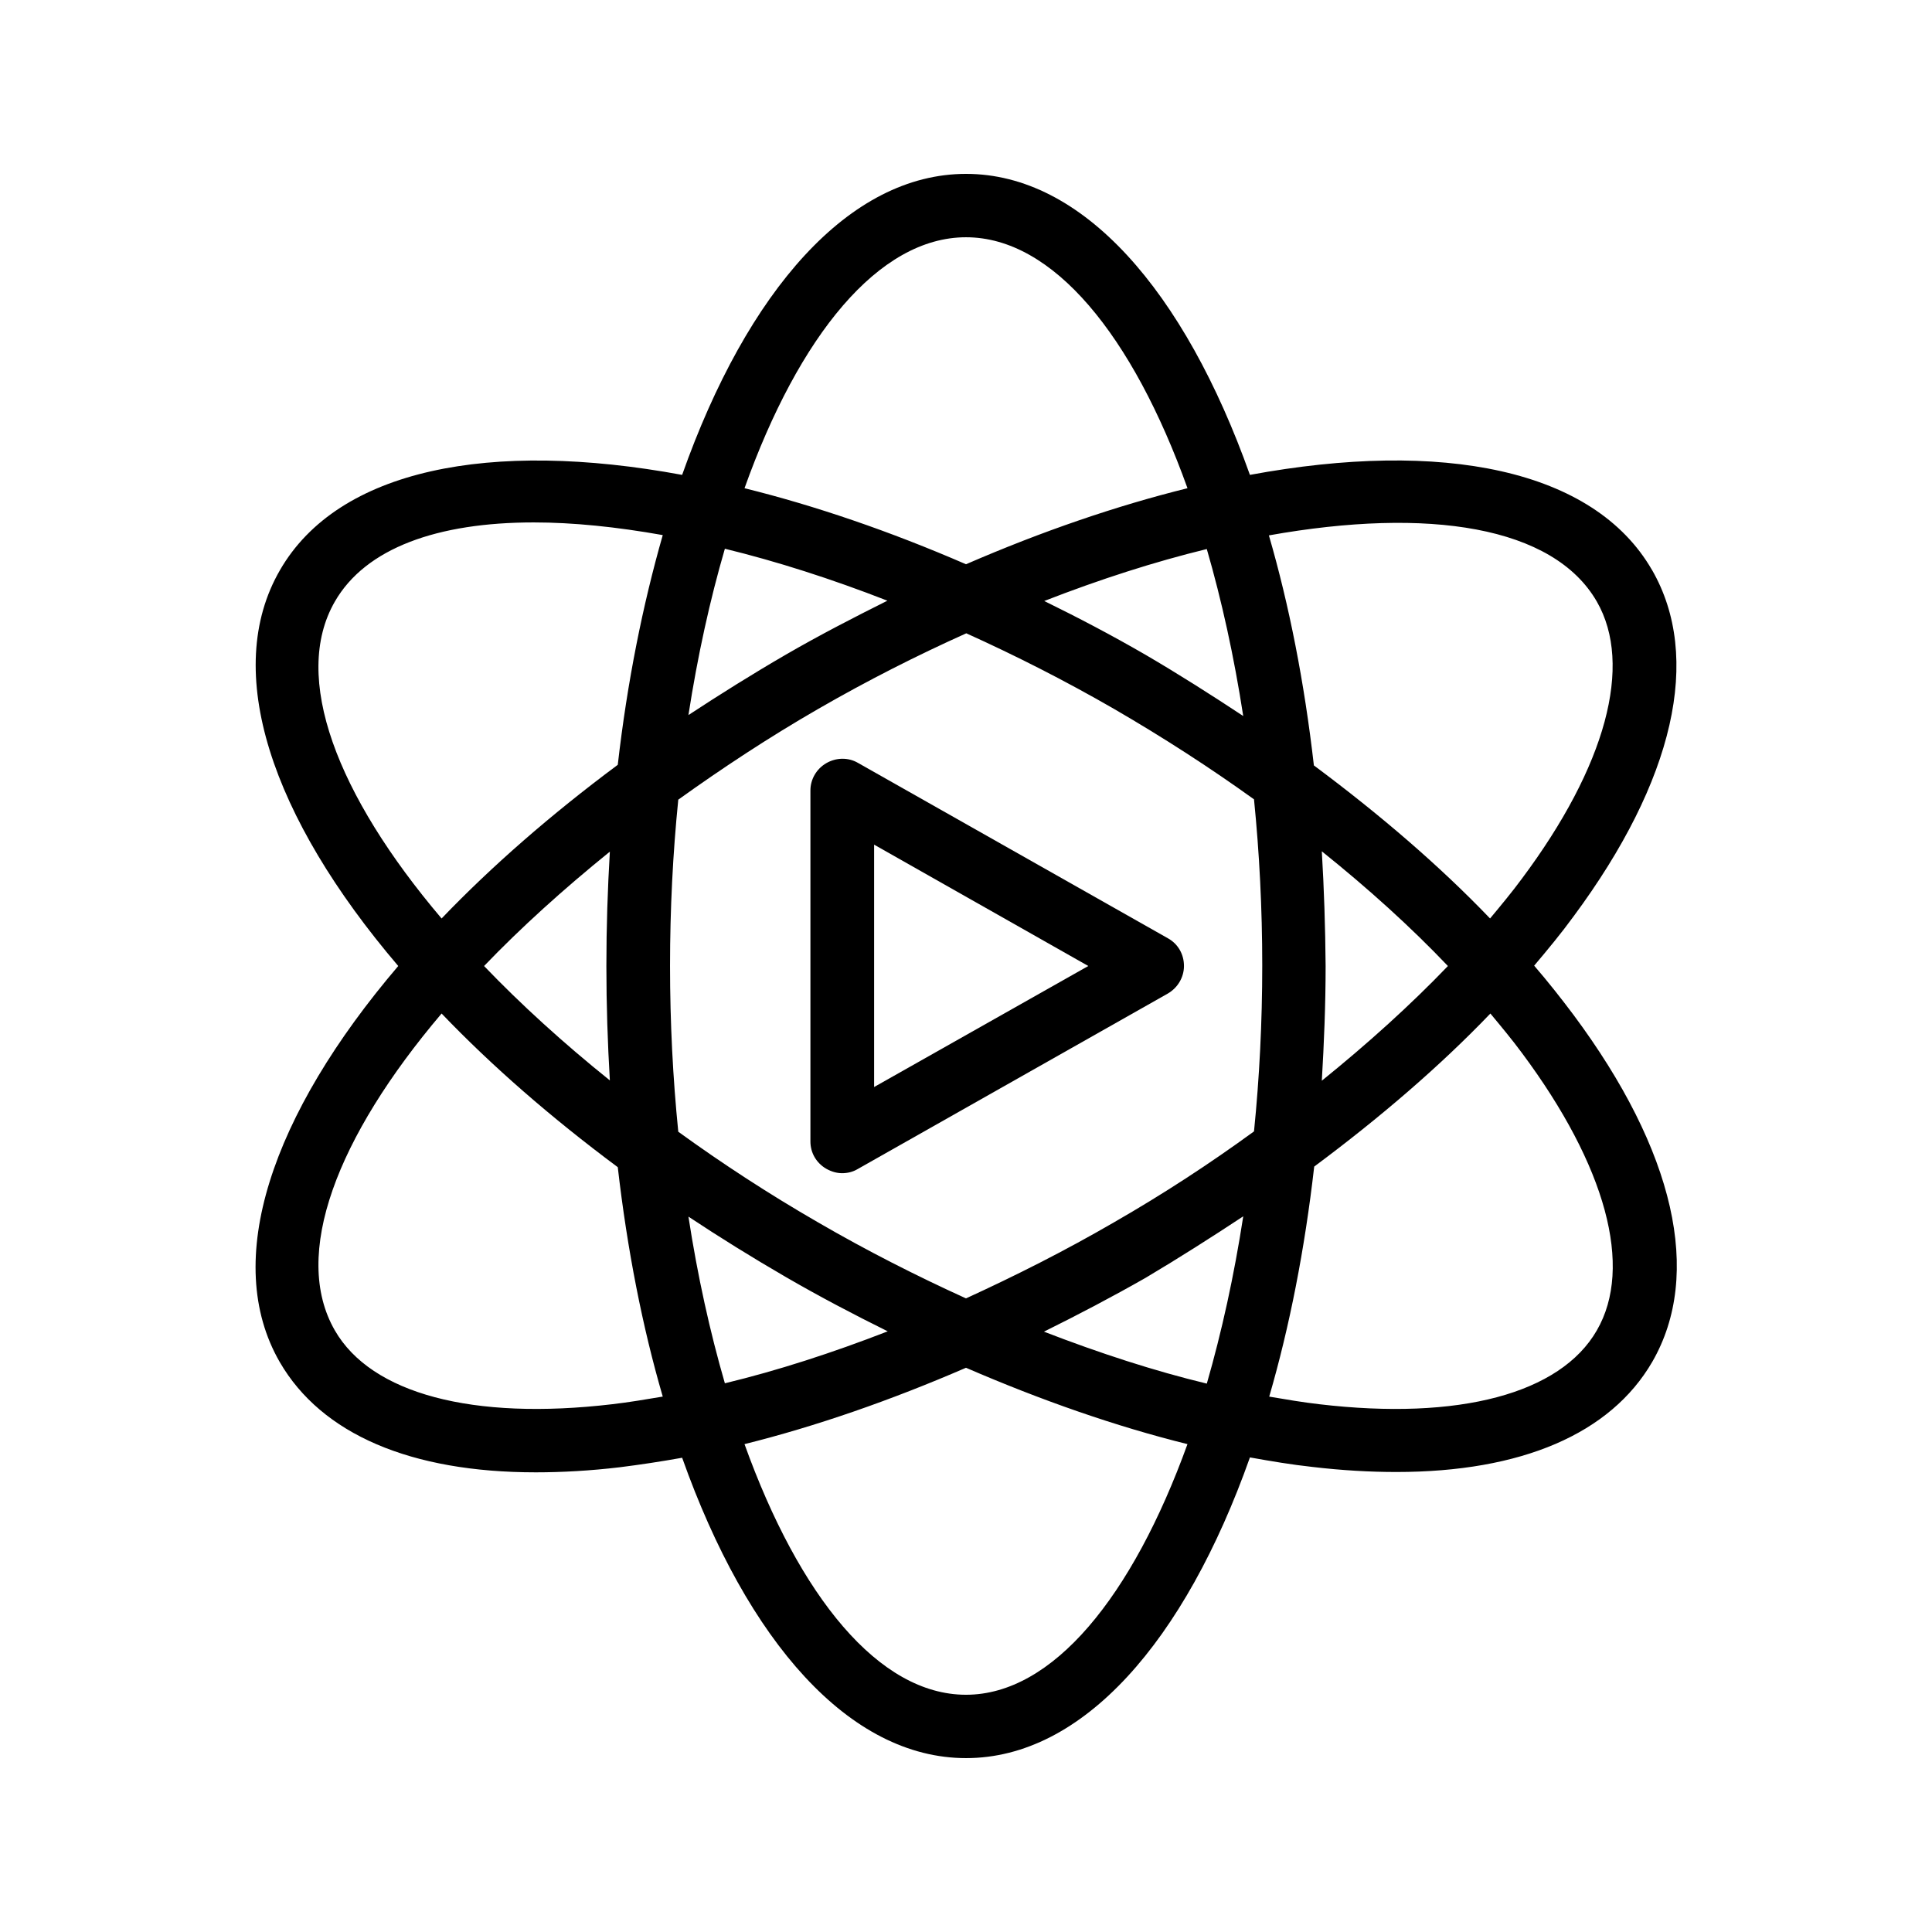
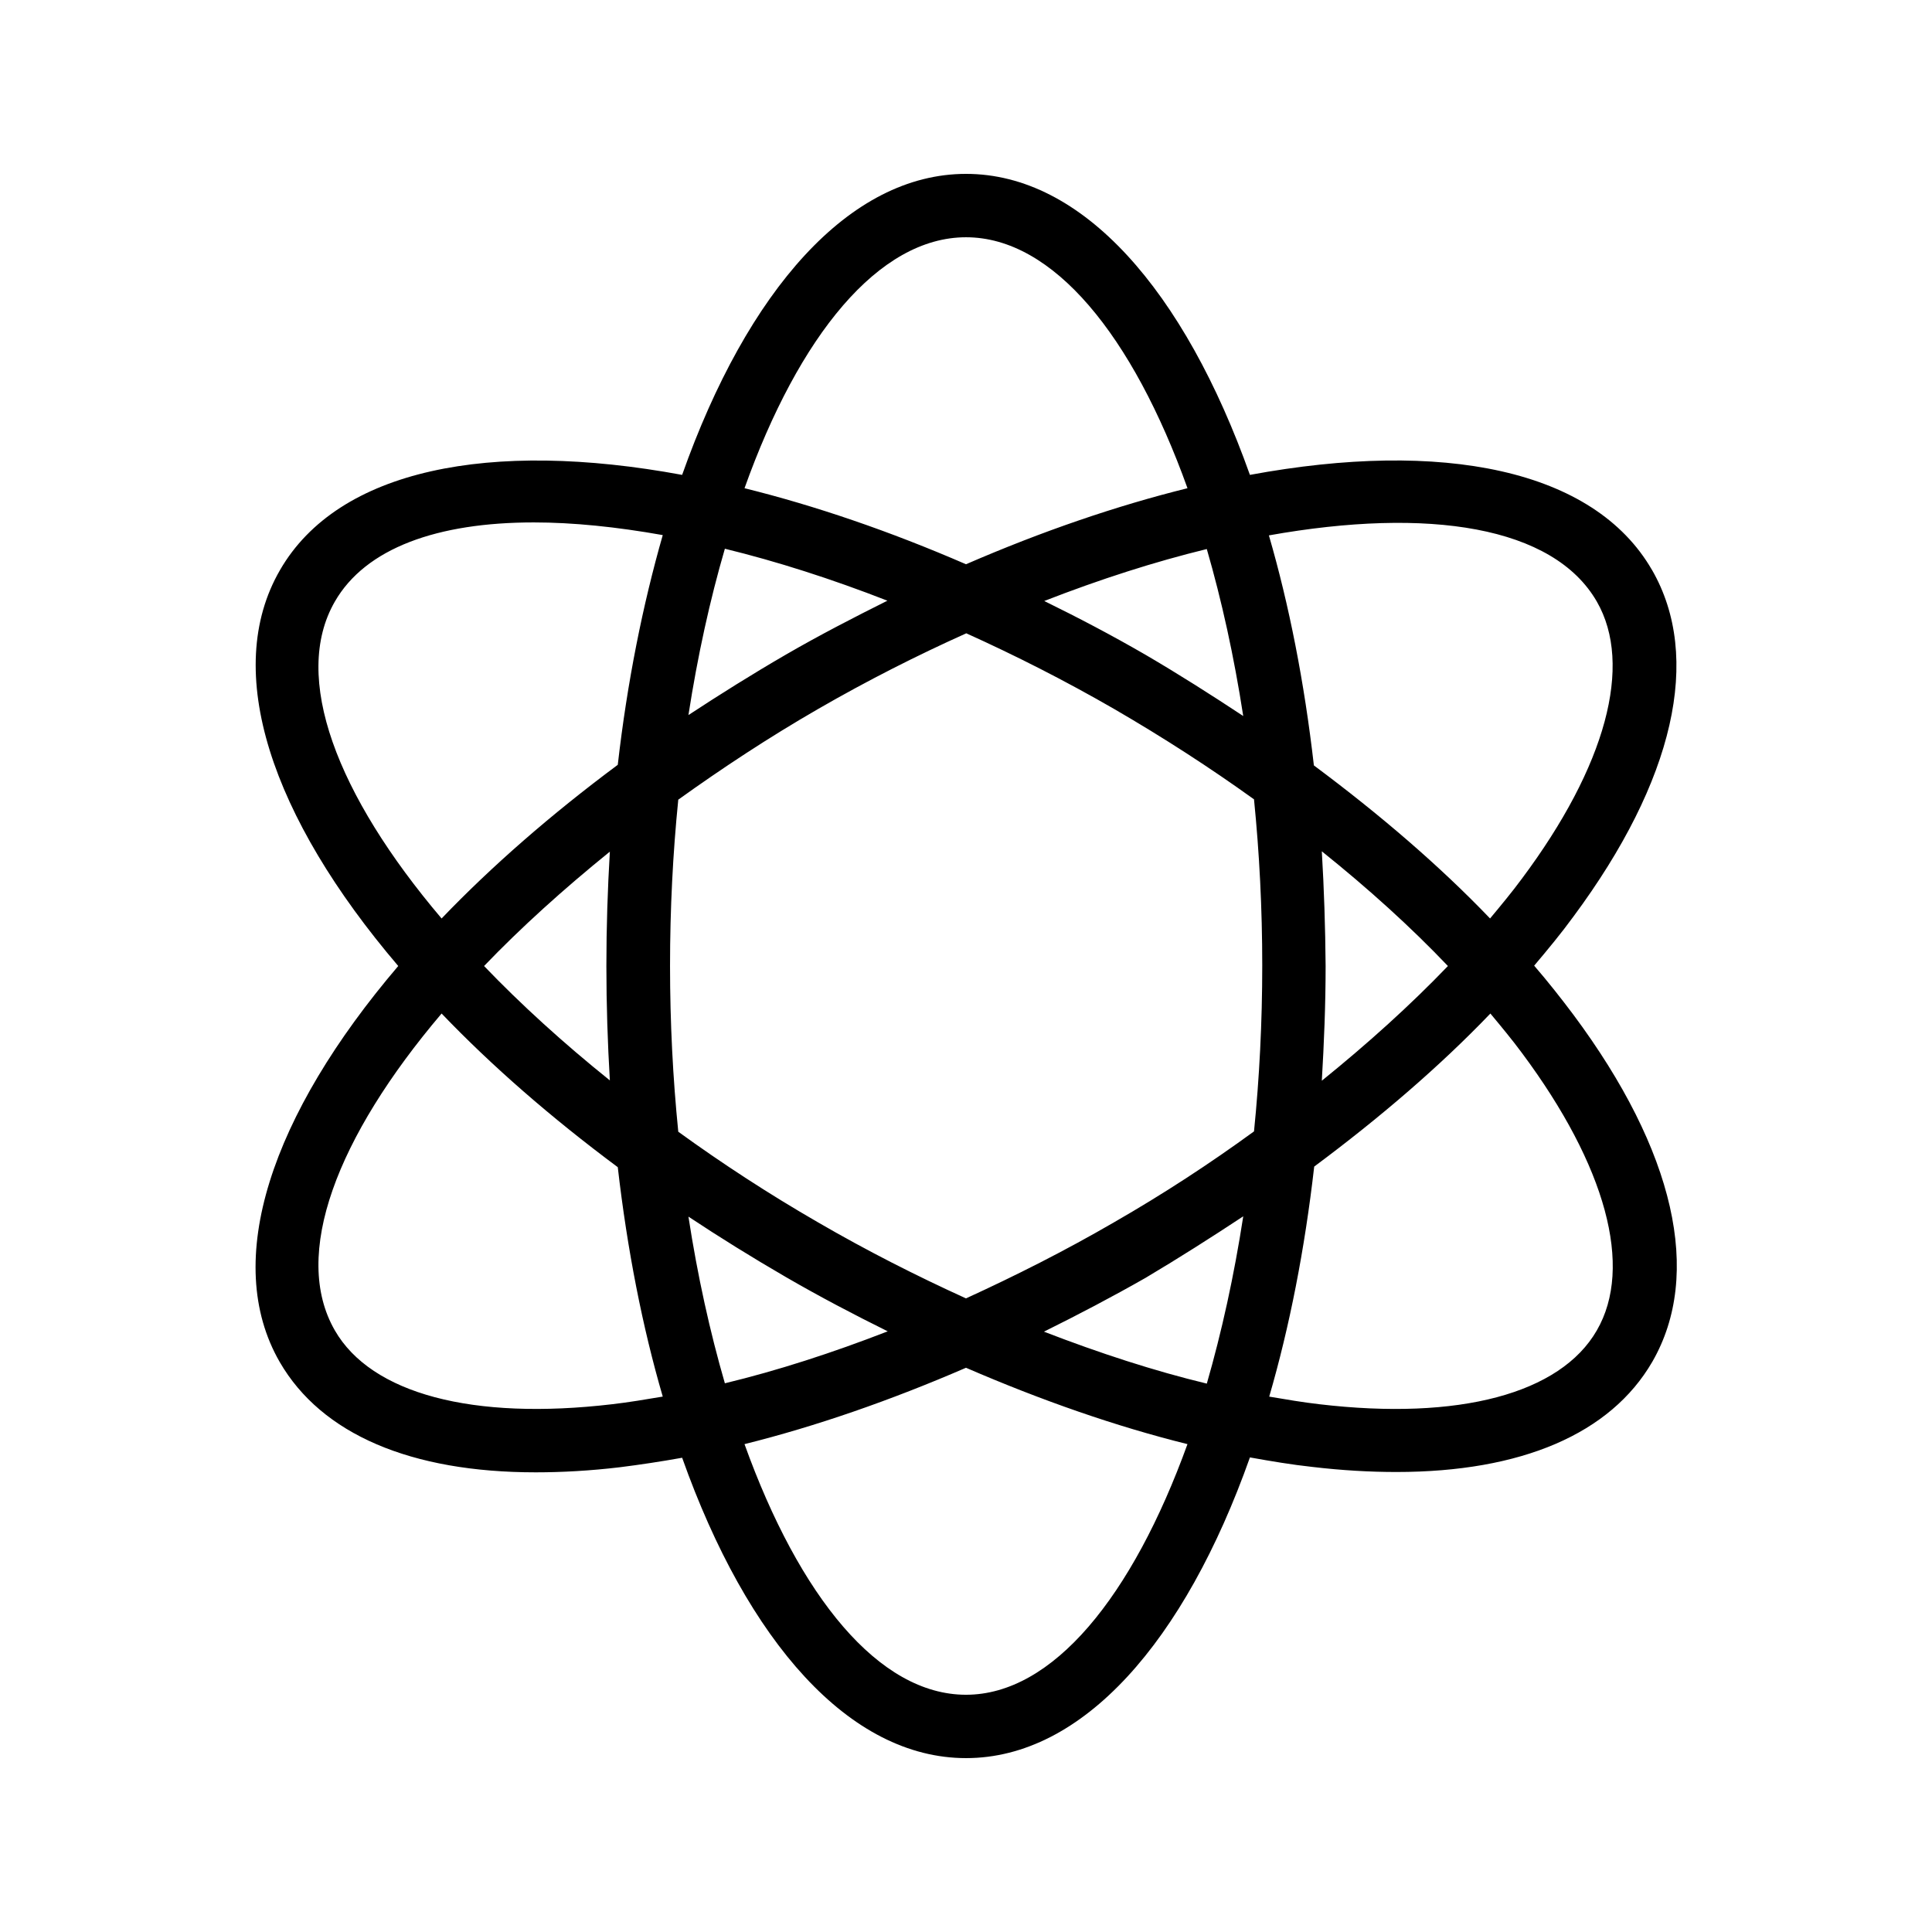
<svg xmlns="http://www.w3.org/2000/svg" fill="#000000" width="800px" height="800px" version="1.1" viewBox="144 144 512 512">
  <g>
    <path d="m581.79 295.04c-15.449-26.785-55.672-34.594-106.55-25.191-17.383-48.871-44.336-79.77-75.234-79.77s-57.938 30.898-75.234 79.77c-50.883-9.406-91.105-1.512-106.55 25.191-15.539 26.785-2.269 65.578 31.316 104.96-33.586 39.383-46.855 78.176-31.402 104.96 11.082 19.145 34.762 29.223 67.848 29.223 6.969 0 14.441-0.418 22.25-1.344 5.375-0.672 10.914-1.512 16.543-2.519 17.293 48.699 44.332 79.598 75.234 79.598 30.898 0 57.938-30.898 75.234-79.688 5.625 1.008 11.082 1.93 16.543 2.519 7.809 0.922 15.281 1.344 22.25 1.344 33.082 0 56.762-10.078 67.848-29.223 13.352-23.176 5.961-55.84-20.906-91.945-3.273-4.367-6.719-8.734-10.41-13.016 3.695-4.367 7.223-8.648 10.41-13.016 26.699-36.016 34.172-68.68 20.82-91.855zm-14.609 8.395c9.656 16.793 2.434 43.578-19.902 73.473-2.602 3.527-5.457 6.969-8.398 10.496-13.434-14.023-29.305-27.625-46.688-40.559-2.519-22-6.551-42.488-11.922-60.961 42.324-7.555 75.406-2.434 86.91 17.551zm-127.97 164.5c-13.016 7.559-26.199 14.191-39.215 20.152-13.098-5.961-26.199-12.594-39.215-20.152-13.098-7.559-25.441-15.617-37.031-24.016-1.426-14.191-2.184-28.887-2.184-44 0-15.031 0.754-29.809 2.184-44 11.586-8.312 23.93-16.457 37.031-24.016 13.098-7.559 26.199-14.191 39.297-20.07 13.016 5.879 26.113 12.512 39.215 20.07 13.016 7.559 25.359 15.535 37.031 23.93 1.426 14.191 2.184 28.969 2.184 44 0 15.113-0.754 29.809-2.184 44-11.754 8.566-24.098 16.629-37.113 24.102zm34.262-1.598c-2.434 15.785-5.711 30.648-9.656 44.336-13.938-3.359-28.383-8.062-43.16-13.77 8.984-4.449 17.969-9.152 26.953-14.273 8.898-5.293 17.465-10.75 25.863-16.293zm-94.215 30.48c-14.695 5.711-29.223 10.41-43.16 13.77-3.945-13.602-7.223-28.383-9.656-44.168 8.23 5.457 16.879 10.832 25.863 16.039 8.984 5.207 17.969 9.91 26.953 14.359zm-73.641-66.5c-12.344-9.91-23.594-20.152-33.336-30.312 9.742-10.16 20.992-20.32 33.336-30.312-0.586 9.91-0.922 19.984-0.922 30.312s0.336 20.402 0.922 30.312zm20.824-96.816c2.434-15.703 5.711-30.562 9.656-44.082 13.77 3.359 28.215 7.977 43.074 13.77-8.902 4.449-17.887 9.07-26.871 14.273-8.98 5.207-17.547 10.582-25.859 16.039zm94.297-30.23c14.863-5.793 29.305-10.41 43.074-13.77 3.945 13.602 7.223 28.465 9.656 44.25-8.398-5.543-16.961-11-25.863-16.207-8.98-5.203-17.965-9.906-26.867-14.273zm73.555 66.336c12.258 9.824 23.594 20.07 33.418 30.398-9.91 10.328-21.16 20.488-33.418 30.398 0.586-9.91 1.008-20.07 1.008-30.398-0.082-10.328-0.418-20.488-1.008-30.398zm-94.293-162.73c23.09 0 44.168 26.031 58.695 66.504-18.641 4.617-38.375 11.336-58.695 20.152-20.32-8.816-40.055-15.535-58.695-20.152 14.441-40.473 35.602-66.504 58.695-66.504zm-167.27 96.562c8.145-14.191 27.207-20.992 52.73-20.992 10.41 0 21.914 1.176 34.176 3.359-5.289 18.473-9.406 38.879-11.922 60.879-17.719 13.184-33.418 26.871-46.688 40.723-27.793-32.746-39.801-63.984-28.297-83.969zm73.555 212.69c-37.031 4.367-63.898-2.769-73.555-19.566-11.504-19.984 0.504-51.219 28.297-83.969 13.266 13.855 28.969 27.543 46.688 40.723 2.519 21.914 6.551 42.402 11.922 60.793-4.535 0.762-8.984 1.516-13.352 2.019zm93.711 77c-23.09 0-44.168-26.031-58.695-66.418 18.895-4.703 38.711-11.586 58.695-20.238 19.984 8.648 39.719 15.535 58.695 20.238-14.613 40.387-35.691 66.418-58.695 66.418zm167.18-96.562c-9.656 16.793-36.527 23.93-73.555 19.566-4.367-0.504-8.816-1.258-13.266-2.016 5.375-18.473 9.406-38.961 11.922-60.961 17.383-12.93 33.25-26.535 46.688-40.559 2.938 3.527 5.793 6.969 8.398 10.496 22.246 29.895 29.551 56.68 19.812 73.473z" />
-     <path d="m453.57 392.69-82.203-46.52c-2.602-1.512-5.793-1.426-8.398 0.082-2.602 1.512-4.199 4.281-4.199 7.223v93.035c0 3.023 1.594 5.711 4.199 7.223 1.344 0.754 2.769 1.176 4.199 1.176 1.426 0 2.856-0.336 4.113-1.09l82.203-46.52c2.602-1.512 4.281-4.281 4.281-7.305 0.004-3.019-1.508-5.793-4.195-7.305zm-77.922 39.383v-64.234l56.762 32.16z" />
  </g>
</svg>